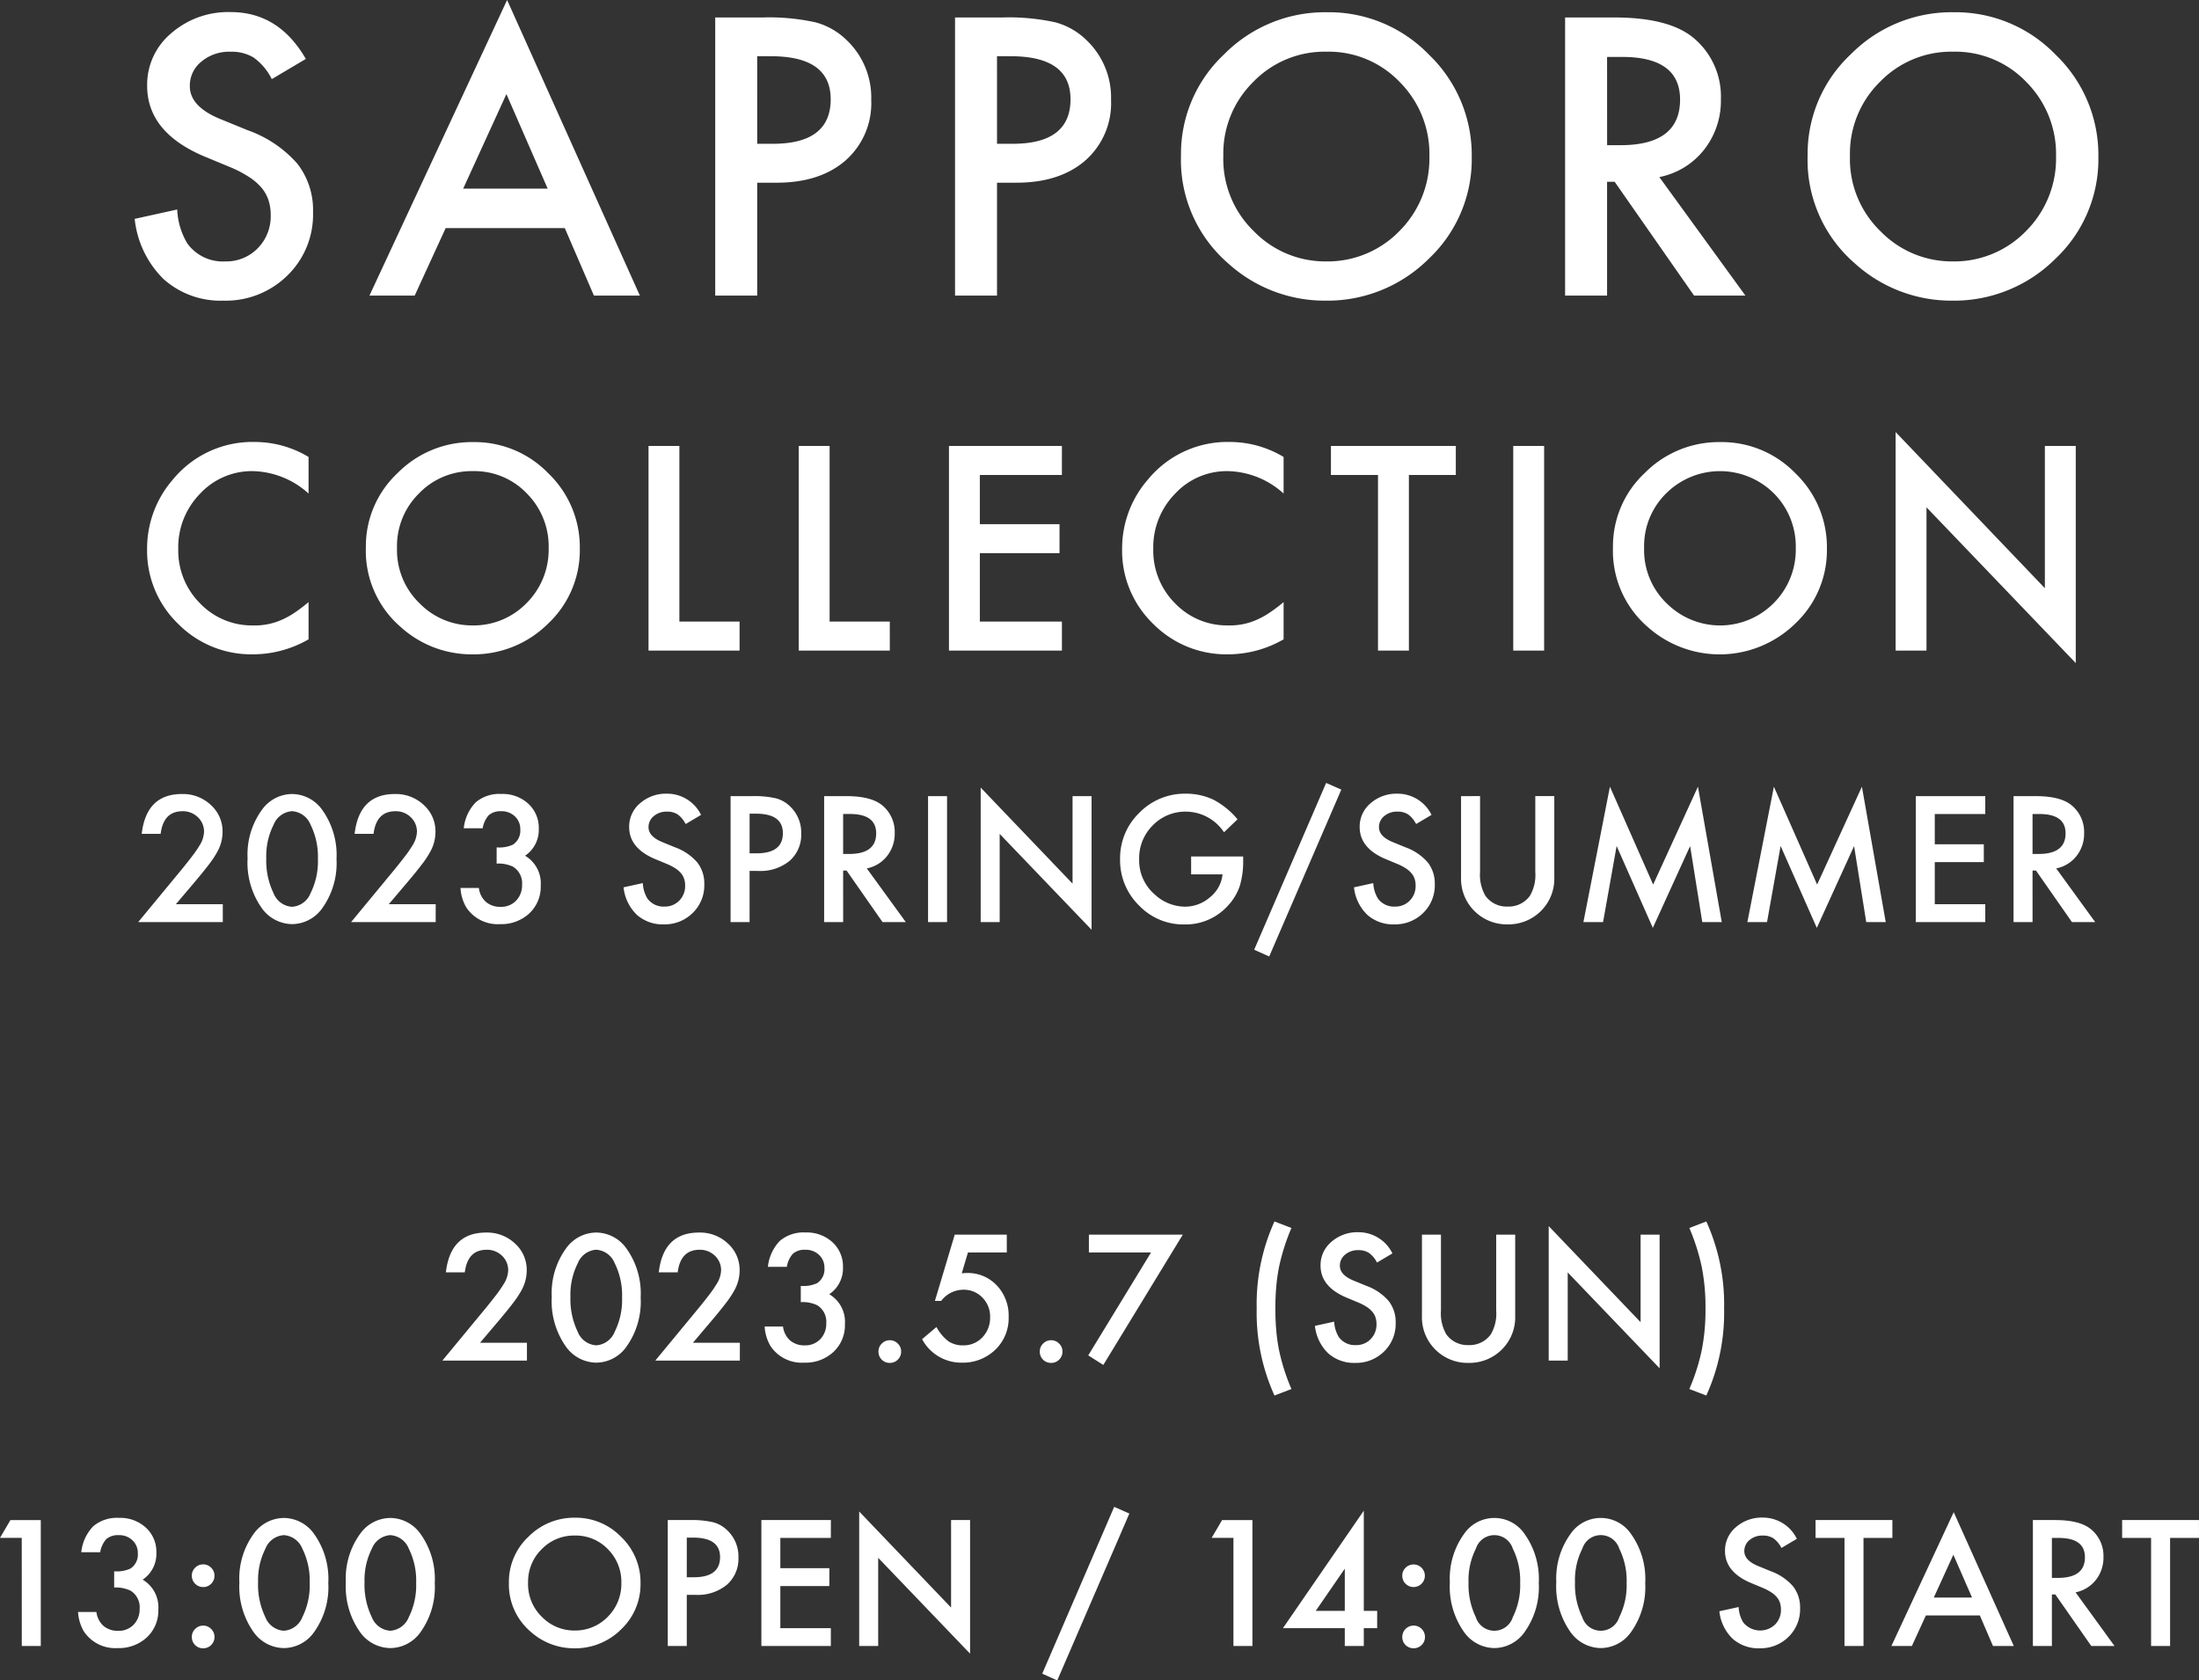
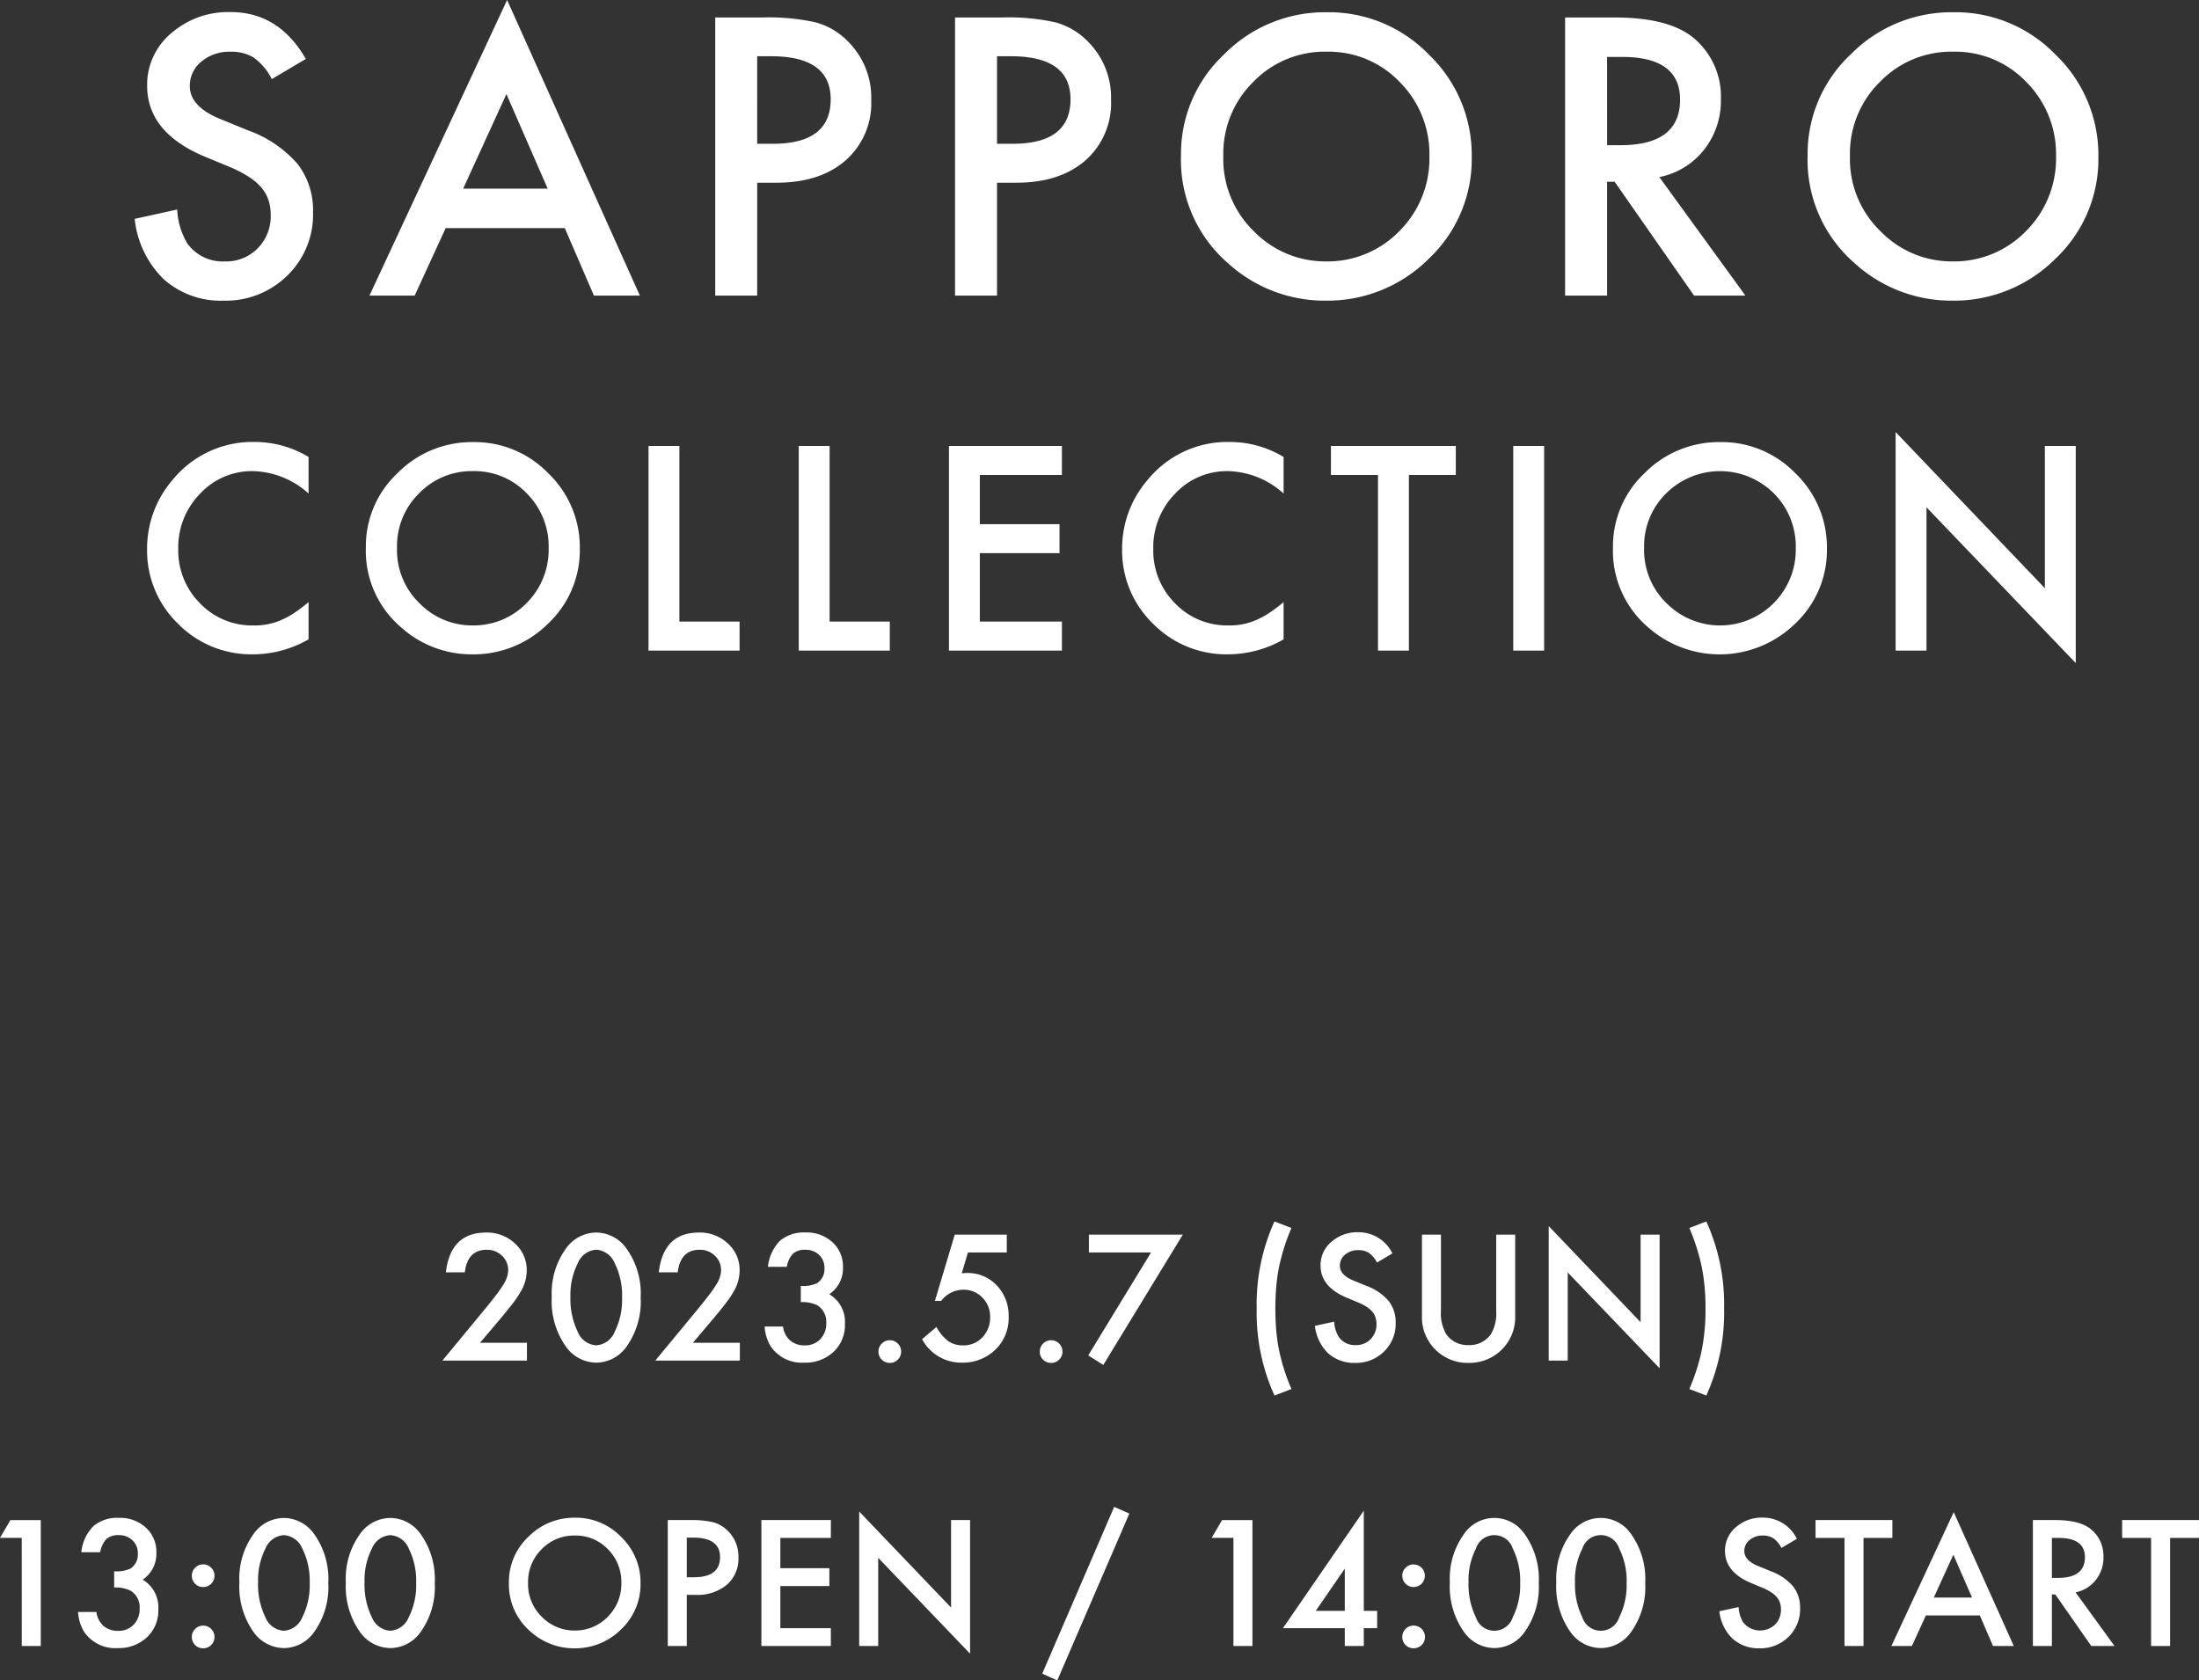
<svg xmlns="http://www.w3.org/2000/svg" width="315.903" height="241.413" viewBox="0 0 315.903 241.413">
  <rect x="0" y="0" width="315.903" height="241.413" fill="#333333" stroke="none" />
  <g id="グループ_9" data-name="グループ 9" transform="translate(-543.601 456.467)">
    <path id="パス_5" data-name="パス 5" d="M-116.464-34l-4.891,2.9a8.406,8.406,0,0,0-2.614-3.105,6.1,6.1,0,0,0-3.338-.828,6.166,6.166,0,0,0-4.167,1.423,4.412,4.412,0,0,0-1.656,3.52q0,2.924,4.348,4.71l3.985,1.63a17.015,17.015,0,0,1,7.117,4.8,10.82,10.82,0,0,1,2.251,6.948A12.208,12.208,0,0,1-119.1-2.9,12.614,12.614,0,0,1-128.291.725a12.29,12.29,0,0,1-8.592-3.08,14.179,14.179,0,0,1-4.167-8.669l6.107-1.346A10.387,10.387,0,0,0-133.492-7.5a6.277,6.277,0,0,0,5.435,2.588,6.306,6.306,0,0,0,4.684-1.889,6.536,6.536,0,0,0,1.863-4.788,6.718,6.718,0,0,0-.323-2.135,5.417,5.417,0,0,0-1.009-1.786,8.067,8.067,0,0,0-1.773-1.527A17.078,17.078,0,0,0-127.2-18.4L-131.06-20q-8.2-3.468-8.2-10.145a9.625,9.625,0,0,1,3.442-7.531,12.436,12.436,0,0,1,8.566-3.054Q-120.346-40.733-116.464-34Zm37.2,24.3H-96.375L-100.826,0h-6.5L-87.55-42.467-68.477,0h-6.6Zm-2.458-5.667-5.926-13.586-6.211,13.586Zm30.1-.854V0h-6.03V-39.957h6.832a30.815,30.815,0,0,1,7.583.7,10.169,10.169,0,0,1,4.555,2.64,11.371,11.371,0,0,1,3.442,8.488,10.953,10.953,0,0,1-3.675,8.7q-3.675,3.209-9.912,3.209Zm0-5.59h2.251q8.307,0,8.307-6.392,0-6.185-8.566-6.185h-1.993Zm34.452,5.59V0H-23.2V-39.957h6.832a30.815,30.815,0,0,1,7.583.7,10.169,10.169,0,0,1,4.555,2.64A11.371,11.371,0,0,1-.789-28.13a10.953,10.953,0,0,1-3.675,8.7q-3.675,3.209-9.912,3.209Zm0-5.59h2.251q8.307,0,8.307-6.392,0-6.185-8.566-6.185h-1.993ZM9.259-20.16a19.57,19.57,0,0,1,6.185-14.492,20.358,20.358,0,0,1,14.8-6.056A19.979,19.979,0,0,1,44.894-34.6a19.966,19.966,0,0,1,6.133,14.673A19.648,19.648,0,0,1,44.868-5.305,20.613,20.613,0,0,1,29.936.725a20.617,20.617,0,0,1-13.9-5.357A19.633,19.633,0,0,1,9.259-20.16Zm6.082.078a14.441,14.441,0,0,0,4.451,10.9,14.286,14.286,0,0,0,10.222,4.27,14.381,14.381,0,0,0,10.61-4.348,14.715,14.715,0,0,0,4.322-10.714,14.641,14.641,0,0,0-4.27-10.714A14.1,14.1,0,0,0,30.169-35.04a14.235,14.235,0,0,0-10.533,4.348A14.415,14.415,0,0,0,15.341-20.082Zm62.634,3.054L90.345,0H82.969L71.557-16.355H70.47V0H64.44V-39.957H71.5q7.919,0,11.438,2.976a10.933,10.933,0,0,1,3.882,8.747,11.353,11.353,0,0,1-2.433,7.3A10.843,10.843,0,0,1,77.975-17.028Zm-7.5-4.581h1.915q8.566,0,8.566-6.547,0-6.133-8.333-6.133H70.47ZM99.28-20.16a19.57,19.57,0,0,1,6.185-14.492,20.358,20.358,0,0,1,14.8-6.056A19.979,19.979,0,0,1,134.916-34.6a19.966,19.966,0,0,1,6.133,14.673A19.648,19.648,0,0,1,134.89-5.305,20.613,20.613,0,0,1,119.958.725a20.617,20.617,0,0,1-13.9-5.357A19.633,19.633,0,0,1,99.28-20.16Zm6.082.078a14.441,14.441,0,0,0,4.451,10.9,14.286,14.286,0,0,0,10.222,4.27,14.381,14.381,0,0,0,10.61-4.348,14.715,14.715,0,0,0,4.322-10.714,14.641,14.641,0,0,0-4.27-10.714A14.1,14.1,0,0,0,120.19-35.04a14.235,14.235,0,0,0-10.533,4.348A14.415,14.415,0,0,0,105.362-20.082Zm-221.434,43.26v5.256a12.3,12.3,0,0,0-7.96-3.218,10.136,10.136,0,0,0-7.636,3.256,10.979,10.979,0,0,0-3.123,7.922,10.715,10.715,0,0,0,3.123,7.808,10.315,10.315,0,0,0,7.655,3.18,9.392,9.392,0,0,0,3.98-.762,11.478,11.478,0,0,0,1.895-1.028,22.4,22.4,0,0,0,2.066-1.562v5.351a16.026,16.026,0,0,1-8,2.152,14.757,14.757,0,0,1-10.759-4.4,14.585,14.585,0,0,1-4.437-10.7,15.1,15.1,0,0,1,3.713-10.017,14.785,14.785,0,0,1,11.826-5.389A15.011,15.011,0,0,1-116.072,23.178Zm8.232,12.987A14.4,14.4,0,0,1-103.289,25.5,14.98,14.98,0,0,1-92.4,21.045,14.7,14.7,0,0,1-81.618,25.54a14.692,14.692,0,0,1,4.513,10.8A14.458,14.458,0,0,1-81.637,47.1a15.168,15.168,0,0,1-10.988,4.437,15.171,15.171,0,0,1-10.226-3.942A14.447,14.447,0,0,1-107.84,36.166Zm4.475.057a10.627,10.627,0,0,0,3.275,8.017,10.513,10.513,0,0,0,7.522,3.142,10.582,10.582,0,0,0,7.808-3.2A10.828,10.828,0,0,0-81.58,36.3a10.774,10.774,0,0,0-3.142-7.884,10.373,10.373,0,0,0-7.731-3.2,10.475,10.475,0,0,0-7.75,3.2A10.607,10.607,0,0,0-103.365,36.223ZM-62.8,21.6V46.83h8.646V51H-67.235V21.6Zm21.581,0V46.83h8.646V51H-45.654V21.6Zm33.369,4.17H-19.636v7.065H-8.191V37H-19.636V46.83H-7.848V51H-24.073V21.6H-7.848ZM24,23.178v5.256a12.3,12.3,0,0,0-7.96-3.218A10.136,10.136,0,0,0,8.4,28.472a10.979,10.979,0,0,0-3.123,7.922A10.715,10.715,0,0,0,8.4,44.2a10.315,10.315,0,0,0,7.655,3.18,9.392,9.392,0,0,0,3.98-.762,11.478,11.478,0,0,0,1.895-1.028A22.4,22.4,0,0,0,24,44.03v5.351a16.026,16.026,0,0,1-8,2.152,14.757,14.757,0,0,1-10.759-4.4A14.585,14.585,0,0,1,.8,36.432,15.1,15.1,0,0,1,4.516,26.416a14.785,14.785,0,0,1,11.826-5.389A15.011,15.011,0,0,1,24,23.178Zm18,2.59V51H37.561V25.768H30.8V21.6H48.739v4.17ZM61.427,21.6V51H56.99V21.6Zm9.889,14.568A14.4,14.4,0,0,1,75.867,25.5a14.98,14.98,0,0,1,10.893-4.456A14.7,14.7,0,0,1,97.538,25.54a14.692,14.692,0,0,1,4.513,10.8A14.458,14.458,0,0,1,97.519,47.1a15.537,15.537,0,0,1-21.214.5A14.447,14.447,0,0,1,71.316,36.166Zm4.475.057a10.627,10.627,0,0,0,3.275,8.017,10.849,10.849,0,0,0,15.33-.057,10.828,10.828,0,0,0,3.18-7.884,10.774,10.774,0,0,0-3.142-7.884,10.965,10.965,0,0,0-15.482,0A10.607,10.607,0,0,0,75.791,36.223ZM111.92,51V19.6l21.442,22.433V21.6H137.8V52.79L116.357,30.415V51Z" transform="translate(704 -414)" fill="#fff" />
-     <path id="パス_6" data-name="パス 6" d="M-135.131-2.566h6.738V0h-12.152l6.281-7.605q.926-1.137,1.553-1.969a14.965,14.965,0,0,0,.955-1.395,3.92,3.92,0,0,0,.668-1.98,2.823,2.823,0,0,0-.891-2.121,3.057,3.057,0,0,0-2.2-.855q-2.742,0-3.141,3.246h-2.719q.656-5.719,5.777-5.719a5.836,5.836,0,0,1,4.148,1.57,5.1,5.1,0,0,1,1.688,3.891,5.91,5.91,0,0,1-.785,2.895,14.181,14.181,0,0,1-1.166,1.752q-.768,1.014-1.939,2.4Zm10.3-6.6a10.907,10.907,0,0,1,2.016-6.9,5.373,5.373,0,0,1,4.371-2.332,5.373,5.373,0,0,1,4.371,2.332,11.111,11.111,0,0,1,2.016,7.02,11.09,11.09,0,0,1-2.016,7.008A5.363,5.363,0,0,1-118.432.293a5.425,5.425,0,0,1-4.383-2.332A11.3,11.3,0,0,1-124.83-9.164Zm2.684.012a10.722,10.722,0,0,0,1.043,5,3.058,3.058,0,0,0,2.66,1.957,3.075,3.075,0,0,0,2.66-1.957,10.224,10.224,0,0,0,1.055-4.91,10.3,10.3,0,0,0-1.055-4.922,3.074,3.074,0,0,0-2.66-1.945,3.068,3.068,0,0,0-2.648,1.945A9.989,9.989,0,0,0-122.147-9.152Zm17.6,6.586h6.738V0H-109.96l6.281-7.605q.926-1.137,1.553-1.969a14.965,14.965,0,0,0,.955-1.395,3.92,3.92,0,0,0,.668-1.98,2.823,2.823,0,0,0-.891-2.121,3.057,3.057,0,0,0-2.2-.855q-2.742,0-3.141,3.246h-2.719q.656-5.719,5.777-5.719a5.836,5.836,0,0,1,4.148,1.57,5.1,5.1,0,0,1,1.688,3.891,5.91,5.91,0,0,1-.785,2.895,14.181,14.181,0,0,1-1.166,1.752q-.768,1.014-1.939,2.4ZM-89.054-8.4v-2.332a4.755,4.755,0,0,0,2.332-.387,2.392,2.392,0,0,0,1.066-2.18,2.471,2.471,0,0,0-.773-1.887,2.726,2.726,0,0,0-1.98-.738,2.563,2.563,0,0,0-1.758.551,3.649,3.649,0,0,0-.891,1.9h-2.719a6.269,6.269,0,0,1,1.734-3.744,5.266,5.266,0,0,1,3.668-1.189A5.443,5.443,0,0,1-84.5-17a4.69,4.69,0,0,1,1.5,3.6,4.458,4.458,0,0,1-1.969,3.867,4.607,4.607,0,0,1,2.25,4.3,5.231,5.231,0,0,1-1.641,3.984A5.886,5.886,0,0,1-88.562.293a5.406,5.406,0,0,1-4.852-2.4A6.235,6.235,0,0,1-94.245-4.9h2.637a3.206,3.206,0,0,0,1.025,2.01,3.156,3.156,0,0,0,2.127.7,2.949,2.949,0,0,0,2.191-.879A3.164,3.164,0,0,0-85.4-5.355a2.783,2.783,0,0,0-1.3-2.6A4.816,4.816,0,0,0-89.054-8.4Zm29.366-7L-61.9-14.086a3.807,3.807,0,0,0-1.184-1.406,2.761,2.761,0,0,0-1.512-.375,2.792,2.792,0,0,0-1.887.645,2,2,0,0,0-.75,1.594q0,1.324,1.969,2.133l1.8.738a7.7,7.7,0,0,1,3.223,2.174,4.9,4.9,0,0,1,1.02,3.146,5.528,5.528,0,0,1-1.664,4.125A5.712,5.712,0,0,1-65.043.328a5.565,5.565,0,0,1-3.891-1.395,6.421,6.421,0,0,1-1.887-3.926l2.766-.609A4.7,4.7,0,0,0-67.4-3.4a2.842,2.842,0,0,0,2.461,1.172,2.856,2.856,0,0,0,2.121-.855,2.96,2.96,0,0,0,.844-2.168,3.042,3.042,0,0,0-.146-.967,2.453,2.453,0,0,0-.457-.809,3.653,3.653,0,0,0-.8-.691,7.733,7.733,0,0,0-1.172-.615L-66.3-9.059q-3.715-1.57-3.715-4.594a4.358,4.358,0,0,1,1.559-3.41,5.631,5.631,0,0,1,3.879-1.383A5.416,5.416,0,0,1-59.688-15.4Zm6.972,8.051V0h-2.73V-18.094h3.094a13.954,13.954,0,0,1,3.434.316,4.6,4.6,0,0,1,2.063,1.2A5.149,5.149,0,0,1-45.3-12.738,4.96,4.96,0,0,1-46.962-8.8,6.585,6.585,0,0,1-51.45-7.348Zm0-2.531h1.02q3.762,0,3.762-2.895,0-2.8-3.879-2.8h-.9Zm16.839,2.168L-30.275,0h-3.34l-5.168-7.406h-.492V0h-2.73V-18.094h3.2q3.586,0,5.18,1.348a4.951,4.951,0,0,1,1.758,3.961,5.141,5.141,0,0,1-1.1,3.3A4.91,4.91,0,0,1-35.876-7.711Zm-3.4-2.074h.867q3.879,0,3.879-2.965,0-2.777-3.773-2.777h-.973Zm14.929-8.309V0h-2.73V-18.094ZM-19.518,0V-19.324l13.2,13.8V-18.094h2.73V1.1l-13.2-13.77V0ZM10.716-9.422h7.477v.6a12.349,12.349,0,0,1-.48,3.609A7.671,7.671,0,0,1,16.13-2.5,8.2,8.2,0,0,1,9.72.34,8.812,8.812,0,0,1,3.216-2.4,9.093,9.093,0,0,1,.509-9.012a9.071,9.071,0,0,1,2.754-6.68,9.123,9.123,0,0,1,6.7-2.754,9.173,9.173,0,0,1,3.961.867,11.424,11.424,0,0,1,3.457,2.813L15.439-12.9a6.6,6.6,0,0,0-5.426-2.965A6.482,6.482,0,0,0,5.2-13.887,6.613,6.613,0,0,0,3.251-9.012a6.414,6.414,0,0,0,2.168,4.98A6.468,6.468,0,0,0,9.814-2.215a5.456,5.456,0,0,0,3.621-1.359,4.836,4.836,0,0,0,1.793-3.281H10.716ZM30.11-19.992l2.18.961L21.93,4.945l-2.156-.973ZM45.25-15.4l-2.215,1.313a3.807,3.807,0,0,0-1.184-1.406,2.761,2.761,0,0,0-1.512-.375,2.792,2.792,0,0,0-1.887.645,2,2,0,0,0-.75,1.594q0,1.324,1.969,2.133l1.8.738A7.7,7.7,0,0,1,44.7-8.584a4.9,4.9,0,0,1,1.02,3.146,5.528,5.528,0,0,1-1.664,4.125A5.712,5.712,0,0,1,39.895.328,5.565,5.565,0,0,1,36-1.066a6.421,6.421,0,0,1-1.887-3.926L36.883-5.6a4.7,4.7,0,0,0,.656,2.2A2.842,2.842,0,0,0,40-2.227a2.856,2.856,0,0,0,2.121-.855,2.96,2.96,0,0,0,.844-2.168,3.042,3.042,0,0,0-.146-.967,2.453,2.453,0,0,0-.457-.809,3.653,3.653,0,0,0-.8-.691,7.733,7.733,0,0,0-1.172-.615l-1.746-.727q-3.715-1.57-3.715-4.594a4.358,4.358,0,0,1,1.559-3.41,5.631,5.631,0,0,1,3.879-1.383A5.416,5.416,0,0,1,45.25-15.4Zm6.972-2.7V-7.2a6,6,0,0,0,.762,3.41,3.729,3.729,0,0,0,3.2,1.559,3.741,3.741,0,0,0,3.211-1.559,5.9,5.9,0,0,0,.762-3.41v-10.9h2.73V-6.445a6.518,6.518,0,0,1-1.781,4.711A6.6,6.6,0,0,1,56.183.328a6.557,6.557,0,0,1-4.91-2.062,6.518,6.518,0,0,1-1.781-4.711V-18.094ZM67.07,0l3.809-19.453L77.089-5.391l6.434-14.062L86.945,0h-2.8L82.4-10.922,77.042.832l-5.2-11.766L69.894,0ZM90.624,0l3.809-19.453,6.211,14.063,6.434-14.062L110.5,0h-2.8l-1.746-10.922L100.6.832l-5.2-11.766L93.448,0ZM124.8-15.527h-7.254v4.348h7.043v2.566h-7.043v6.047H124.8V0h-9.984V-18.094H124.8ZM134.99-7.711,140.592,0h-3.34l-5.168-7.406h-.492V0h-2.73V-18.094h3.2q3.586,0,5.18,1.348A4.951,4.951,0,0,1,139-12.785a5.141,5.141,0,0,1-1.1,3.3A4.91,4.91,0,0,1,134.99-7.711Zm-3.4-2.074h.867q3.879,0,3.879-2.965,0-2.777-3.773-2.777h-.973Z" transform="translate(704 -324)" fill="#fff" />
    <path id="パス_7" data-name="パス 7" d="M-87.436-2.566H-80.7V0H-92.85l6.281-7.605q.926-1.137,1.553-1.969a14.965,14.965,0,0,0,.955-1.395,3.92,3.92,0,0,0,.668-1.98,2.823,2.823,0,0,0-.891-2.121,3.057,3.057,0,0,0-2.2-.855q-2.742,0-3.141,3.246h-2.719q.656-5.719,5.777-5.719a5.836,5.836,0,0,1,4.148,1.57,5.1,5.1,0,0,1,1.688,3.891,5.91,5.91,0,0,1-.785,2.895,14.181,14.181,0,0,1-1.166,1.752q-.768,1.014-1.939,2.4Zm10.3-6.6a10.907,10.907,0,0,1,2.016-6.9A5.373,5.373,0,0,1-70.749-18.4a5.373,5.373,0,0,1,4.371,2.332,11.111,11.111,0,0,1,2.016,7.02,11.09,11.09,0,0,1-2.016,7.008A5.363,5.363,0,0,1-70.738.293,5.425,5.425,0,0,1-75.12-2.039,11.3,11.3,0,0,1-77.136-9.164Zm2.684.012a10.722,10.722,0,0,0,1.043,5,3.058,3.058,0,0,0,2.66,1.957,3.075,3.075,0,0,0,2.66-1.957,10.224,10.224,0,0,0,1.055-4.91,10.3,10.3,0,0,0-1.055-4.922,3.074,3.074,0,0,0-2.66-1.945A3.068,3.068,0,0,0-73.4-13.98,9.989,9.989,0,0,0-74.452-9.152Zm17.6,6.586h6.738V0H-62.265l6.281-7.605q.926-1.137,1.553-1.969a14.965,14.965,0,0,0,.955-1.395,3.92,3.92,0,0,0,.668-1.98A2.823,2.823,0,0,0-53.7-15.07a3.057,3.057,0,0,0-2.2-.855q-2.742,0-3.141,3.246h-2.719q.656-5.719,5.777-5.719a5.836,5.836,0,0,1,4.148,1.57,5.1,5.1,0,0,1,1.688,3.891,5.91,5.91,0,0,1-.785,2.895A14.181,14.181,0,0,1-52.1-8.291q-.768,1.014-1.939,2.4ZM-41.36-8.4v-2.332a4.755,4.755,0,0,0,2.332-.387,2.392,2.392,0,0,0,1.066-2.18,2.471,2.471,0,0,0-.773-1.887,2.726,2.726,0,0,0-1.98-.738,2.563,2.563,0,0,0-1.758.551,3.649,3.649,0,0,0-.891,1.9h-2.719a6.269,6.269,0,0,1,1.734-3.744A5.266,5.266,0,0,1-40.68-18.41,5.443,5.443,0,0,1-36.8-17a4.69,4.69,0,0,1,1.5,3.6A4.458,4.458,0,0,1-37.27-9.539a4.607,4.607,0,0,1,2.25,4.3A5.231,5.231,0,0,1-36.66-1.254,5.886,5.886,0,0,1-40.868.293a5.406,5.406,0,0,1-4.852-2.4A6.235,6.235,0,0,1-46.551-4.9h2.637a3.206,3.206,0,0,0,1.025,2.01,3.156,3.156,0,0,0,2.127.7,2.949,2.949,0,0,0,2.191-.879A3.164,3.164,0,0,0-37.7-5.355a2.783,2.783,0,0,0-1.3-2.6A4.816,4.816,0,0,0-41.36-8.4ZM-30.2-1.312a1.554,1.554,0,0,1,.48-1.137,1.567,1.567,0,0,1,1.148-.48,1.567,1.567,0,0,1,1.148.48,1.567,1.567,0,0,1,.48,1.148,1.581,1.581,0,0,1-.48,1.16,1.562,1.562,0,0,1-1.148.469,1.576,1.576,0,0,1-1.16-.469A1.59,1.59,0,0,1-30.2-1.312Zm18.433-14.227h-5.578l-.891,3q.2-.023.381-.035t.334-.012A5.694,5.694,0,0,1-13.2-10.8,6.279,6.279,0,0,1-11.5-6.27a6.26,6.26,0,0,1-1.922,4.711A6.7,6.7,0,0,1-18.263.293a6.374,6.374,0,0,1-5.672-3.375l2.063-1.746A6.392,6.392,0,0,0-20.15-2.777a3.7,3.7,0,0,0,2.121.586A3.682,3.682,0,0,0-15.275-3.34a4.038,4.038,0,0,0,1.113-2.871,3.839,3.839,0,0,0-1.1-2.836,3.677,3.677,0,0,0-2.754-1.137,4.016,4.016,0,0,0-3.176,1.605h-.9l2.848-9.516h7.477ZM-7.025-1.312a1.554,1.554,0,0,1,.48-1.137A1.567,1.567,0,0,1-5.4-2.93a1.567,1.567,0,0,1,1.148.48A1.567,1.567,0,0,1-3.767-1.3a1.581,1.581,0,0,1-.48,1.16A1.562,1.562,0,0,1-5.4.328a1.576,1.576,0,0,1-1.16-.469A1.59,1.59,0,0,1-7.025-1.312ZM8.959-15.539H.029v-2.555H13.517L2.1.621-.065-.75Zm17.73-4.453,2.438.938a30.033,30.033,0,0,0-1.793,5.648,26.537,26.537,0,0,0-.387,2.76q-.129,1.447-.129,3.158t.129,3.17a26.537,26.537,0,0,0,.387,2.76,29.007,29.007,0,0,0,1.793,5.637l-2.437.938a28.747,28.747,0,0,1-2.555-12.5A28.747,28.747,0,0,1,26.688-19.992ZM43.633-15.4l-2.215,1.313a3.807,3.807,0,0,0-1.184-1.406,2.761,2.761,0,0,0-1.512-.375,2.792,2.792,0,0,0-1.887.645,2,2,0,0,0-.75,1.594q0,1.324,1.969,2.133l1.8.738a7.7,7.7,0,0,1,3.223,2.174A4.9,4.9,0,0,1,44.1-5.437a5.528,5.528,0,0,1-1.664,4.125A5.712,5.712,0,0,1,38.278.328a5.565,5.565,0,0,1-3.891-1.395A6.421,6.421,0,0,1,32.5-4.992L35.266-5.6a4.7,4.7,0,0,0,.656,2.2,2.842,2.842,0,0,0,2.461,1.172A2.856,2.856,0,0,0,40.5-3.082a2.96,2.96,0,0,0,.844-2.168,3.042,3.042,0,0,0-.146-.967,2.453,2.453,0,0,0-.457-.809,3.653,3.653,0,0,0-.8-.691,7.733,7.733,0,0,0-1.172-.615l-1.746-.727q-3.715-1.57-3.715-4.594a4.358,4.358,0,0,1,1.559-3.41,5.631,5.631,0,0,1,3.879-1.383A5.416,5.416,0,0,1,43.633-15.4Zm6.972-2.7V-7.2a6,6,0,0,0,.762,3.41,3.729,3.729,0,0,0,3.2,1.559,3.741,3.741,0,0,0,3.211-1.559,5.9,5.9,0,0,0,.762-3.41v-10.9h2.73V-6.445a6.518,6.518,0,0,1-1.781,4.711A6.6,6.6,0,0,1,54.566.328a6.557,6.557,0,0,1-4.91-2.062,6.518,6.518,0,0,1-1.781-4.711V-18.094ZM66.085,0V-19.324l13.2,13.8V-18.094h2.73V1.1l-13.2-13.77V0Zm22.64,5.016-2.437-.937a29.007,29.007,0,0,0,1.793-5.637,29.806,29.806,0,0,0,.527-5.93,29.85,29.85,0,0,0-.527-5.918,30.033,30.033,0,0,0-1.793-5.648l2.438-.937a28.747,28.747,0,0,1,2.555,12.5A28.747,28.747,0,0,1,88.725,5.016Zm-242,20.445H-156.4l1.5-2.555h4.359V41h-2.73Zm13.277,7.137V30.266a4.755,4.755,0,0,0,2.332-.387,2.392,2.392,0,0,0,1.066-2.18,2.471,2.471,0,0,0-.773-1.887,2.726,2.726,0,0,0-1.98-.738,2.563,2.563,0,0,0-1.758.551,3.649,3.649,0,0,0-.891,1.9h-2.719a6.269,6.269,0,0,1,1.734-3.744,5.266,5.266,0,0,1,3.668-1.189A5.443,5.443,0,0,1-135.435,24a4.69,4.69,0,0,1,1.5,3.6,4.458,4.458,0,0,1-1.969,3.867,4.607,4.607,0,0,1,2.25,4.3,5.231,5.231,0,0,1-1.641,3.984,5.886,5.886,0,0,1-4.207,1.547,5.406,5.406,0,0,1-4.852-2.4,6.235,6.235,0,0,1-.832-2.789h2.637a3.206,3.206,0,0,0,1.025,2.01,3.156,3.156,0,0,0,2.127.7,2.949,2.949,0,0,0,2.191-.879,3.164,3.164,0,0,0,.867-2.285,2.783,2.783,0,0,0-1.3-2.6A4.816,4.816,0,0,0-139.993,32.6Zm11.156,7.09a1.554,1.554,0,0,1,.48-1.137,1.567,1.567,0,0,1,1.148-.48,1.567,1.567,0,0,1,1.148.48,1.567,1.567,0,0,1,.48,1.148,1.581,1.581,0,0,1-.48,1.16,1.562,1.562,0,0,1-1.148.469,1.576,1.576,0,0,1-1.16-.469A1.59,1.59,0,0,1-128.837,39.688Zm0-8.812a1.541,1.541,0,0,1,.48-1.125,1.567,1.567,0,0,1,1.148-.48,1.567,1.567,0,0,1,1.148.48,1.567,1.567,0,0,1,.48,1.148,1.581,1.581,0,0,1-.48,1.16,1.562,1.562,0,0,1-1.148.469,1.581,1.581,0,0,1-1.16-.48A1.59,1.59,0,0,1-128.837,30.875Zm6.832.961a10.907,10.907,0,0,1,2.016-6.9,5.373,5.373,0,0,1,4.371-2.332,5.373,5.373,0,0,1,4.371,2.332,11.111,11.111,0,0,1,2.016,7.02,11.09,11.09,0,0,1-2.016,7.008,5.363,5.363,0,0,1-4.359,2.332,5.425,5.425,0,0,1-4.383-2.332A11.3,11.3,0,0,1-122.006,31.836Zm2.684.012a10.722,10.722,0,0,0,1.043,5,3.058,3.058,0,0,0,2.66,1.957,3.075,3.075,0,0,0,2.66-1.957,10.224,10.224,0,0,0,1.055-4.91,10.3,10.3,0,0,0-1.055-4.922,3.074,3.074,0,0,0-2.66-1.945,3.068,3.068,0,0,0-2.648,1.945A9.989,9.989,0,0,0-119.322,31.848Zm12.609-.012a10.907,10.907,0,0,1,2.016-6.9,5.373,5.373,0,0,1,4.371-2.332,5.373,5.373,0,0,1,4.371,2.332,11.111,11.111,0,0,1,2.016,7.02,11.09,11.09,0,0,1-2.016,7.008,5.363,5.363,0,0,1-4.359,2.332,5.425,5.425,0,0,1-4.383-2.332A11.3,11.3,0,0,1-106.713,31.836Zm2.684.012a10.722,10.722,0,0,0,1.043,5,3.058,3.058,0,0,0,2.66,1.957,3.075,3.075,0,0,0,2.66-1.957,10.224,10.224,0,0,0,1.055-4.91,10.3,10.3,0,0,0-1.055-4.922,3.074,3.074,0,0,0-2.66-1.945,3.068,3.068,0,0,0-2.648,1.945A9.989,9.989,0,0,0-104.03,31.848Zm20.741.023a8.862,8.862,0,0,1,2.8-6.562,9.219,9.219,0,0,1,6.7-2.742,9.047,9.047,0,0,1,6.633,2.766,9.041,9.041,0,0,1,2.777,6.645A8.9,8.9,0,0,1-67.163,38.6a9.334,9.334,0,0,1-6.762,2.73A9.336,9.336,0,0,1-80.218,38.9,8.891,8.891,0,0,1-83.288,31.871Zm2.754.035a6.539,6.539,0,0,0,2.016,4.934,6.469,6.469,0,0,0,4.629,1.934,6.512,6.512,0,0,0,4.8-1.969,6.663,6.663,0,0,0,1.957-4.852A6.63,6.63,0,0,0-69.062,27.1a6.383,6.383,0,0,0-4.758-1.969,6.446,6.446,0,0,0-4.77,1.969A6.527,6.527,0,0,0-80.535,31.906Zm22.8,1.746V41h-2.73V22.906h3.094a13.954,13.954,0,0,1,3.434.316,4.6,4.6,0,0,1,2.063,1.2,5.149,5.149,0,0,1,1.559,3.844A4.96,4.96,0,0,1-51.976,32.2a6.585,6.585,0,0,1-4.488,1.453Zm0-2.531h1.02q3.762,0,3.762-2.895,0-2.8-3.879-2.8h-.9Zm20.695-5.648h-7.254V29.82h7.043v2.566h-7.043v6.047h7.254V41H-47.02V22.906h9.984ZM-32.97,41V21.676l13.2,13.8V22.906h2.73V42.1l-13.2-13.77V41ZM3.662,21.008l2.18.961L-4.517,45.945l-2.156-.973Zm17.132,4.453H17.665l1.5-2.555h4.359V41h-2.73ZM39.52,35.949h1.922v2.484H39.52V41H36.79V38.434H27.907L39.52,21.559Zm-2.73,0V29.891l-4.172,6.059Zm8.261,3.738a1.629,1.629,0,0,1,3.258.012,1.581,1.581,0,0,1-.48,1.16,1.656,1.656,0,0,1-2.309,0A1.59,1.59,0,0,1,45.051,39.688Zm0-8.812a1.541,1.541,0,0,1,.48-1.125,1.623,1.623,0,1,1-.012,2.3A1.59,1.59,0,0,1,45.051,30.875Zm6.832.961a10.907,10.907,0,0,1,2.016-6.9,5.263,5.263,0,0,1,8.742,0,11.111,11.111,0,0,1,2.016,7.02,11.09,11.09,0,0,1-2.016,7.008,5.363,5.363,0,0,1-4.359,2.332A5.425,5.425,0,0,1,53.9,38.961,11.3,11.3,0,0,1,51.883,31.836Zm2.684.012a10.722,10.722,0,0,0,1.043,5,2.786,2.786,0,0,0,5.32,0,10.224,10.224,0,0,0,1.055-4.91A10.3,10.3,0,0,0,60.93,27.02a2.783,2.783,0,0,0-5.309,0A9.989,9.989,0,0,0,54.566,31.848Zm12.609-.012a10.907,10.907,0,0,1,2.016-6.9,5.263,5.263,0,0,1,8.742,0,11.111,11.111,0,0,1,2.016,7.02,11.09,11.09,0,0,1-2.016,7.008,5.363,5.363,0,0,1-4.359,2.332,5.425,5.425,0,0,1-4.383-2.332A11.3,11.3,0,0,1,67.175,31.836Zm2.684.012a10.722,10.722,0,0,0,1.043,5,2.786,2.786,0,0,0,5.32,0,10.224,10.224,0,0,0,1.055-4.91,10.3,10.3,0,0,0-1.055-4.922,2.783,2.783,0,0,0-5.309,0A9.989,9.989,0,0,0,69.859,31.848ZM101.733,25.6l-2.215,1.313a3.807,3.807,0,0,0-1.184-1.406,2.761,2.761,0,0,0-1.512-.375,2.792,2.792,0,0,0-1.887.645,2,2,0,0,0-.75,1.594q0,1.324,1.969,2.133l1.8.738a7.7,7.7,0,0,1,3.223,2.174,4.9,4.9,0,0,1,1.02,3.146,5.528,5.528,0,0,1-1.664,4.125,5.712,5.712,0,0,1-4.16,1.641,5.565,5.565,0,0,1-3.891-1.395A6.421,6.421,0,0,1,90.6,36.008l2.766-.609a4.7,4.7,0,0,0,.656,2.2,3.118,3.118,0,0,0,4.582.316,2.96,2.96,0,0,0,.844-2.168,3.042,3.042,0,0,0-.146-.967,2.453,2.453,0,0,0-.457-.809,3.653,3.653,0,0,0-.8-.691,7.733,7.733,0,0,0-1.172-.615l-1.746-.727q-3.715-1.57-3.715-4.594a4.358,4.358,0,0,1,1.559-3.41,5.631,5.631,0,0,1,3.879-1.383A5.416,5.416,0,0,1,101.733,25.6Zm9.574-.129V41h-2.73V25.473h-4.16V22.906h11.039v2.566Zm16.71,11.133h-7.746L118.255,41h-2.941l8.953-19.23L132.9,41h-2.988ZM126.9,34.039l-2.684-6.152-2.812,6.152Zm14.871-.75,5.6,7.711h-3.34l-5.168-7.406h-.492V41h-2.73V22.906h3.2q3.586,0,5.18,1.348a4.951,4.951,0,0,1,1.758,3.961,5.141,5.141,0,0,1-1.1,3.3A4.91,4.91,0,0,1,141.774,33.289Zm-3.4-2.074h.867q3.879,0,3.879-2.965,0-2.777-3.773-2.777h-.973Zm16.98-5.742V41h-2.73V25.473h-4.16V22.906H159.5v2.566Z" transform="translate(700 -261)" fill="#fff" />
  </g>
</svg>